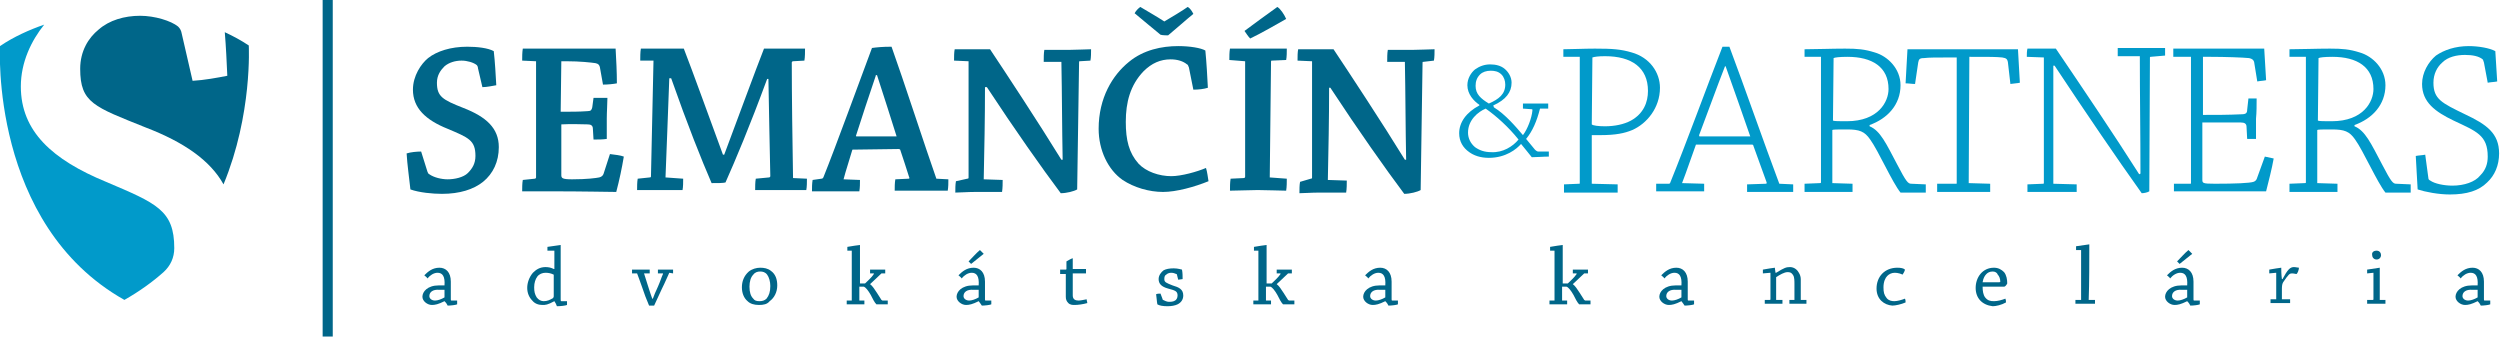
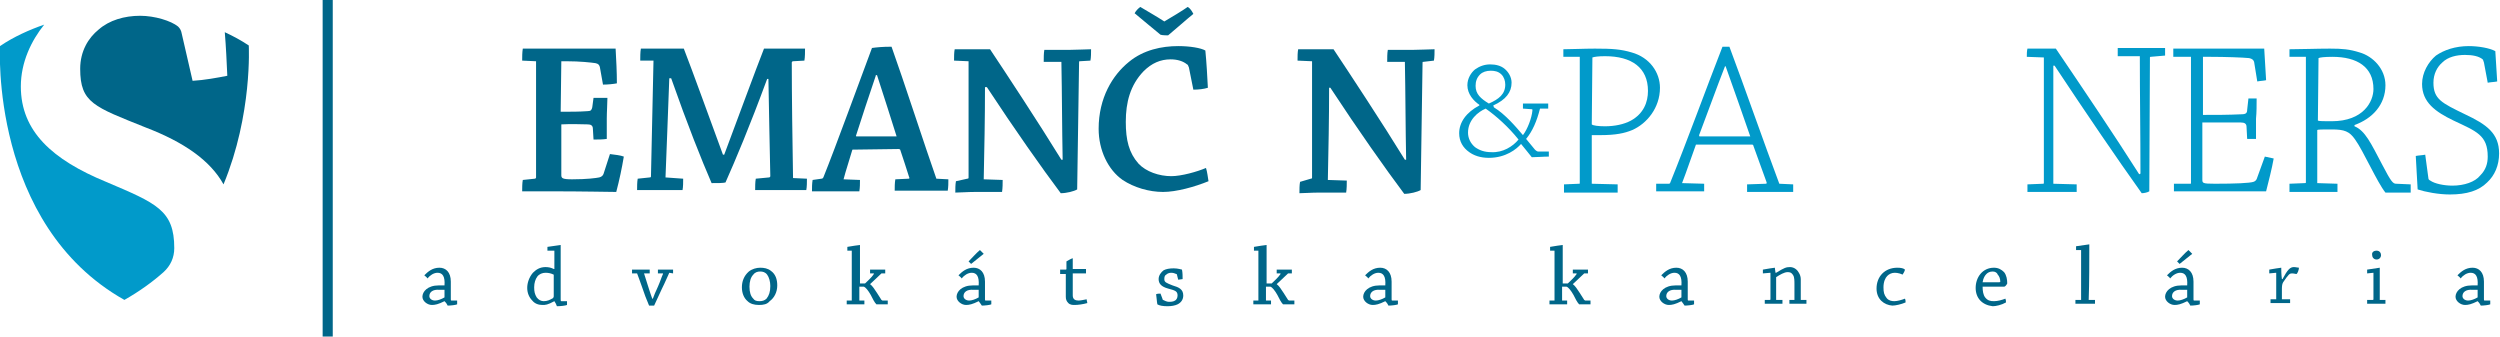
<svg xmlns="http://www.w3.org/2000/svg" width="208" height="28" viewBox="0 0 208 28" fill="none">
  <g clip-path="url(#clip0)">
-     <path d="M35.565 14.289C35.617 14.394 35.617 14.447 35.722 14.499C36.09 14.762 36.721 14.919 37.246 14.919C37.824 14.919 38.559 14.762 38.927 14.394C39.295 14.026 39.557 13.606 39.557 12.976C39.557 11.662 38.979 11.452 37.246 10.717C35.407 9.981 34.356 8.983 34.356 7.46C34.356 6.304 35.039 5.306 35.617 4.833C36.353 4.255 37.508 3.887 38.874 3.887C39.715 3.887 40.608 3.992 41.081 4.255C41.186 5.148 41.238 6.199 41.291 7.092C40.976 7.144 40.503 7.25 40.135 7.25L39.767 5.674C39.767 5.568 39.715 5.463 39.662 5.411C39.4 5.201 38.874 5.043 38.401 5.043C37.876 5.043 37.351 5.201 36.983 5.516C36.668 5.831 36.353 6.251 36.353 6.882C36.353 8.038 36.825 8.3 38.559 8.983C40.45 9.719 41.501 10.664 41.501 12.24C41.501 13.448 41.028 14.447 40.188 15.129C39.4 15.76 38.244 16.128 36.773 16.128C35.985 16.128 34.882 16.023 34.146 15.76C34.041 14.762 33.884 13.711 33.831 12.765C34.146 12.66 34.672 12.608 35.039 12.608L35.565 14.289Z" fill="#006689" />
    <path d="M44.495 14.867C44.548 14.867 44.6 14.814 44.6 14.762V5.096L43.445 5.043C43.445 4.728 43.445 4.36 43.497 4.045C43.97 4.045 44.916 4.045 45.599 4.045C46.281 4.045 49.276 4.045 49.644 4.045C50.327 4.045 50.852 4.045 51.219 4.045C51.272 4.991 51.325 5.989 51.325 6.934C51.062 6.987 50.589 7.039 50.169 7.039L49.906 5.568C49.854 5.411 49.801 5.306 49.538 5.253C49.171 5.201 48.278 5.096 47.122 5.096C46.964 5.096 46.807 5.096 46.702 5.096L46.649 9.298C47.542 9.298 48.173 9.298 48.908 9.246C49.171 9.246 49.223 9.141 49.276 8.931L49.381 8.143C49.749 8.143 50.221 8.143 50.537 8.143C50.537 8.615 50.484 9.298 50.484 9.876C50.484 10.454 50.484 11.19 50.484 11.557C50.169 11.61 49.749 11.61 49.381 11.61L49.328 10.717C49.328 10.454 49.171 10.349 48.908 10.349C48.33 10.349 47.647 10.296 46.702 10.349V14.552C46.702 14.814 46.754 14.919 47.595 14.919C48.855 14.919 49.591 14.814 49.854 14.762C50.064 14.709 50.169 14.604 50.221 14.447L50.747 12.818C51.167 12.87 51.64 12.923 51.902 13.028C51.745 13.974 51.535 14.972 51.272 15.97C50.642 15.97 48.645 15.917 45.651 15.917C44.863 15.917 43.97 15.917 43.445 15.917C43.445 15.655 43.445 15.235 43.497 14.972L44.495 14.867Z" fill="#006689" />
    <path d="M53.268 5.043C53.268 4.78 53.268 4.308 53.321 4.045C54.056 4.045 55.895 4.045 56.893 4.045C57.629 5.936 59.047 9.876 60.15 12.87H60.255C61.358 9.929 62.882 5.779 63.565 4.045C64.51 4.045 66.191 4.045 66.979 4.045C66.979 4.308 66.979 4.728 66.927 5.043L65.981 5.096C65.929 5.096 65.876 5.148 65.876 5.201C65.876 7.722 65.929 11.925 65.981 14.814L67.137 14.867C67.137 15.129 67.137 15.55 67.084 15.812C66.664 15.812 65.719 15.812 65.088 15.812C64.3 15.812 63.302 15.812 62.829 15.812C62.829 15.55 62.829 15.129 62.882 14.867L63.985 14.762C64.037 14.762 64.09 14.709 64.09 14.657C64.037 12.555 63.985 9.193 63.932 6.567H63.827C62.356 10.559 61.201 13.291 60.36 15.182C60.15 15.235 59.73 15.235 59.205 15.235C58.364 13.291 57.208 10.402 55.842 6.514H55.685C55.58 9.193 55.475 12.293 55.37 14.762L56.84 14.867C56.84 15.129 56.84 15.55 56.788 15.812C56.315 15.812 55.317 15.812 54.634 15.812C53.951 15.812 53.478 15.812 53.006 15.812C53.006 15.55 53.006 15.129 53.058 14.867L54.056 14.762C54.161 14.762 54.161 14.709 54.161 14.657C54.214 12.135 54.319 7.512 54.371 5.043H53.268Z" fill="#006689" />
    <path d="M68.345 14.867C68.45 14.867 68.45 14.814 68.503 14.762C69.501 12.293 71.602 6.514 72.548 3.992C72.916 3.94 73.388 3.887 74.176 3.887C75.122 6.514 77.013 12.345 77.906 14.867L78.904 14.919C78.904 15.235 78.904 15.55 78.852 15.865C78.484 15.865 77.591 15.865 77.066 15.865C76.173 15.865 75.017 15.865 74.439 15.865C74.439 15.55 74.439 15.235 74.492 14.919L75.595 14.867C75.647 14.867 75.7 14.814 75.647 14.762C75.49 14.236 75.069 12.976 74.912 12.503C74.912 12.45 74.859 12.398 74.754 12.398L70.919 12.45C70.709 13.186 70.341 14.289 70.184 14.919L71.55 14.972C71.55 15.287 71.55 15.602 71.497 15.917C71.024 15.917 70.079 15.917 69.133 15.917C68.608 15.917 67.925 15.917 67.557 15.917C67.557 15.602 67.557 15.287 67.61 14.972L68.345 14.867ZM72.863 6.304C72.338 7.827 71.655 9.929 71.234 11.242C71.182 11.347 71.234 11.347 71.287 11.347H74.597C74.176 10.034 73.493 7.827 72.968 6.251H72.863V6.304Z" fill="#006689" />
    <path d="M80.48 14.867C80.585 14.867 80.585 14.814 80.585 14.762V5.096L79.377 5.043C79.377 4.728 79.377 4.36 79.43 4.098C80.113 4.098 81.584 4.098 82.371 4.098C83.632 5.989 86.469 10.296 88.308 13.291H88.413C88.36 10.612 88.36 7.827 88.308 5.148H86.837C86.837 4.833 86.837 4.413 86.889 4.15C87.362 4.15 88.255 4.15 88.938 4.15C89.569 4.15 90.356 4.098 90.777 4.098C90.777 4.36 90.777 4.78 90.724 5.043L89.831 5.096C89.779 5.096 89.779 5.096 89.779 5.201L89.621 15.76C89.358 15.918 88.728 16.075 88.255 16.075C86.679 13.974 84.42 10.769 82.109 7.25H81.951C81.951 9.876 81.899 12.345 81.846 14.919L83.422 14.972C83.422 15.235 83.422 15.655 83.37 15.97C82.897 15.97 81.899 15.97 81.111 15.97C80.48 15.97 79.85 16.023 79.482 16.023C79.482 15.707 79.482 15.34 79.535 15.077L80.48 14.867Z" fill="#006689" />
    <path d="M91.407 10.717C91.407 8.143 92.563 6.251 93.929 5.148C95.137 4.15 96.66 3.835 98.026 3.835C99.024 3.835 99.917 3.992 100.285 4.203C100.39 5.253 100.443 6.304 100.495 7.302C100.18 7.407 99.707 7.46 99.287 7.46L98.919 5.621C98.867 5.463 98.814 5.358 98.762 5.358C98.447 5.096 97.974 4.938 97.396 4.938C96.555 4.938 95.82 5.253 95.137 5.936C94.034 7.092 93.666 8.51 93.666 10.139C93.666 11.662 93.929 12.713 94.717 13.606C95.347 14.289 96.45 14.657 97.448 14.657C98.289 14.657 99.602 14.289 100.338 13.974C100.443 14.289 100.495 14.762 100.548 15.077C99.392 15.55 97.869 15.97 96.766 15.97C95.61 15.97 94.349 15.602 93.403 14.972C92.195 14.131 91.407 12.503 91.407 10.717ZM98.814 0.578C99.024 0.683 99.182 0.946 99.287 1.156C98.762 1.576 97.764 2.469 97.186 2.942C97.081 2.942 96.713 2.942 96.555 2.889C95.925 2.364 95.084 1.681 94.401 1.103C94.507 0.893 94.717 0.683 94.874 0.578C95.295 0.841 96.24 1.366 96.871 1.786C97.501 1.418 98.447 0.841 98.814 0.578Z" fill="#006689" />
-     <path d="M102.281 4.991C102.281 4.728 102.281 4.308 102.334 4.045C102.807 4.045 104.015 4.045 104.75 4.045C105.538 4.045 106.589 4.045 107.062 4.045C107.062 4.308 107.062 4.728 107.009 4.991L105.801 5.043C105.749 5.043 105.749 5.096 105.749 5.148L105.644 14.762L107.062 14.867C107.062 15.129 107.062 15.55 107.009 15.865C106.537 15.865 105.433 15.812 104.645 15.812C103.962 15.812 102.964 15.865 102.334 15.865C102.334 15.55 102.334 15.182 102.386 14.867L103.49 14.814C103.542 14.814 103.595 14.762 103.595 14.709V5.096L102.281 4.991ZM107.009 1.576C106.274 1.996 104.803 2.837 104.015 3.204C103.857 3.047 103.647 2.732 103.542 2.574C104.173 2.101 105.538 1.103 106.274 0.578C106.537 0.735 106.852 1.208 107.009 1.576Z" fill="#006689" />
    <path d="M109.058 14.867C109.163 14.867 109.163 14.814 109.163 14.762V5.096L107.955 5.043C107.955 4.728 107.955 4.36 108.008 4.098C108.69 4.098 110.161 4.098 110.949 4.098C112.21 5.989 115.047 10.296 116.886 13.291H116.991C116.938 10.612 116.938 7.827 116.886 5.148H115.415C115.415 4.833 115.415 4.413 115.467 4.15C115.94 4.15 116.833 4.15 117.516 4.15C118.146 4.15 118.934 4.098 119.355 4.098C119.355 4.36 119.355 4.78 119.302 5.043L118.409 5.148C118.356 5.148 118.356 5.148 118.356 5.253L118.199 15.812C117.936 15.97 117.306 16.128 116.833 16.128C115.257 14.026 112.998 10.822 110.687 7.302H110.582C110.582 9.929 110.529 12.398 110.477 14.972L112.053 15.024C112.053 15.287 112.053 15.707 112 16.023C111.527 16.023 110.529 16.023 109.741 16.023C109.111 16.023 108.48 16.075 108.113 16.075C108.113 15.76 108.113 15.392 108.165 15.13L109.058 14.867Z" fill="#006689" />
    <path d="M124.293 8.931C125.238 9.508 126.131 10.559 126.709 11.242C127.077 10.769 127.445 9.824 127.497 9.193C127.497 9.088 127.497 9.088 127.445 9.088L126.709 9.036C126.709 8.931 126.709 8.72 126.709 8.615C127.024 8.615 127.445 8.615 127.865 8.615C128.18 8.615 128.495 8.615 128.811 8.615C128.811 8.72 128.811 8.931 128.811 9.036H128.128C127.865 10.086 127.497 10.927 126.972 11.557C127.182 11.82 127.497 12.188 127.707 12.45C127.812 12.555 127.917 12.608 127.97 12.608H128.863C128.863 12.713 128.863 12.87 128.863 13.028C128.39 13.028 127.865 13.081 127.445 13.081C127.182 12.765 126.867 12.345 126.552 11.977C126.184 12.398 125.291 13.133 123.872 13.133C123.137 13.133 122.612 12.923 122.244 12.66C121.719 12.293 121.403 11.767 121.403 11.084C121.403 10.191 121.981 9.351 123.084 8.773V8.72C122.612 8.405 122.086 7.827 122.086 7.092C122.086 6.514 122.402 6.041 122.717 5.779C123.084 5.516 123.505 5.358 123.977 5.358C124.45 5.358 124.871 5.463 125.186 5.726C125.501 5.989 125.764 6.409 125.764 6.882C125.764 7.67 125.291 8.3 124.24 8.773L124.293 8.931ZM126.341 11.61C125.501 10.559 124.503 9.666 123.61 9.036C122.979 9.298 122.139 9.981 122.139 11.032C122.139 11.505 122.349 11.925 122.717 12.24C123.084 12.503 123.505 12.66 124.083 12.66C125.028 12.713 125.869 12.188 126.341 11.61ZM123.872 8.615C124.713 8.248 125.238 7.827 125.238 7.039C125.238 6.724 125.133 6.409 124.923 6.199C124.66 5.936 124.345 5.884 124.03 5.884C123.662 5.884 123.347 5.989 123.137 6.199C122.874 6.462 122.769 6.777 122.769 7.144C122.769 7.827 123.189 8.195 123.872 8.615Z" fill="#019ACA" />
    <path d="M130.071 4.728C130.071 4.518 130.071 4.308 130.071 4.098C130.754 4.098 131.752 4.045 132.698 4.045C134.169 4.045 134.852 4.098 135.745 4.36C137.268 4.78 138.109 6.041 138.109 7.302C138.109 8.983 137.006 10.296 135.797 10.822C135.167 11.084 134.432 11.242 133.171 11.242C132.803 11.242 132.54 11.242 132.435 11.242V15.287L134.589 15.34C134.589 15.55 134.589 15.76 134.589 16.023C133.854 16.023 132.856 16.023 132.015 16.023C131.385 16.023 130.754 16.023 130.124 16.023C130.124 15.812 130.124 15.55 130.124 15.34L131.385 15.287C131.437 15.287 131.437 15.287 131.437 15.235V4.728H130.071ZM132.435 10.349C132.54 10.454 133.013 10.507 133.538 10.507C134.326 10.507 135.114 10.349 135.692 10.034C136.743 9.456 137.111 8.51 137.111 7.565C137.111 5.621 135.745 4.675 133.538 4.675C132.961 4.675 132.645 4.728 132.488 4.78L132.435 10.349Z" fill="#019ACA" />
    <path d="M138.844 15.287C138.897 15.287 138.897 15.287 138.949 15.235C140.315 11.872 141.996 7.25 143.31 3.887C143.467 3.887 143.73 3.887 143.887 3.887C145.148 7.25 146.777 11.925 148.038 15.287L149.193 15.34C149.193 15.55 149.193 15.76 149.193 15.97C148.72 15.97 148.143 15.97 147.617 15.97C146.777 15.97 146.041 15.97 145.358 15.97C145.358 15.76 145.358 15.55 145.358 15.34L146.934 15.287C146.987 15.287 146.987 15.235 146.987 15.182C146.619 14.184 146.199 13.028 145.884 12.135C145.884 12.082 145.831 12.03 145.779 12.03H141.103C140.735 13.028 140.315 14.289 139.947 15.235L141.786 15.287C141.786 15.497 141.786 15.707 141.786 15.917C141.103 15.917 140.263 15.917 139.37 15.917C138.844 15.917 138.266 15.917 137.794 15.917C137.794 15.707 137.794 15.497 137.794 15.287H138.844ZM143.52 5.516C142.837 7.25 142.049 9.456 141.366 11.242C141.366 11.295 141.366 11.347 141.418 11.347H145.621C144.991 9.508 144.203 7.302 143.572 5.516H143.52Z" fill="#019ACA" />
-     <path d="M150.139 4.728C150.139 4.518 150.139 4.308 150.139 4.098C151.137 4.098 152.345 4.045 153.501 4.045C154.552 4.045 155.129 4.098 155.97 4.36C157.073 4.675 158.124 5.726 158.124 7.092C158.124 8.72 157.021 9.876 155.55 10.402V10.507C156.443 10.874 156.916 11.925 157.861 13.711C158.597 15.129 158.754 15.287 159.017 15.287L160.225 15.34C160.225 15.55 160.225 15.812 160.225 16.023C159.91 16.023 159.437 16.023 159.017 16.023C158.702 16.023 158.386 16.023 158.124 16.023C157.441 15.182 156.285 12.555 155.602 11.61C155.129 10.927 154.709 10.769 153.659 10.769C152.818 10.769 152.503 10.769 152.45 10.822V15.235L154.131 15.287C154.131 15.497 154.131 15.76 154.131 15.97C153.553 15.97 152.713 15.97 152.03 15.97C151.347 15.97 150.664 15.97 150.139 15.97C150.139 15.76 150.139 15.497 150.139 15.287L151.4 15.235C151.452 15.235 151.505 15.235 151.505 15.182V4.728H150.139ZM152.503 10.034C152.608 10.086 153.028 10.086 153.659 10.086C156.285 10.086 157.126 8.458 157.126 7.407C157.126 5.568 155.76 4.728 153.711 4.728C153.028 4.728 152.66 4.78 152.555 4.833L152.503 10.034Z" fill="#019ACA" />
-     <path d="M162.747 15.287C162.799 15.287 162.799 15.287 162.799 15.235V4.78C160.961 4.78 160.54 4.78 160.068 4.833C159.7 4.833 159.647 4.938 159.595 5.201L159.332 6.987C159.069 6.987 158.807 6.934 158.544 6.934C158.597 5.989 158.649 5.043 158.702 4.098C159.069 4.098 159.595 4.098 160.383 4.098C160.803 4.098 162.799 4.098 163.377 4.098C163.955 4.098 166.004 4.098 166.371 4.098C167.159 4.098 167.527 4.098 167.895 4.098C167.947 5.043 168 5.989 168.053 6.882C167.842 6.934 167.58 6.934 167.265 6.987L167.054 5.148C167.002 4.938 166.949 4.833 166.582 4.78C166.004 4.728 165.689 4.728 163.85 4.728L163.797 15.235L165.583 15.287C165.583 15.497 165.583 15.707 165.583 15.97C164.953 15.97 164.113 15.97 163.43 15.97C162.694 15.97 161.906 15.97 161.171 15.97C161.171 15.76 161.171 15.55 161.171 15.287H162.747Z" fill="#019ACA" />
    <path d="M169.996 15.287C170.049 15.287 170.049 15.235 170.049 15.235V4.78L168.63 4.728C168.63 4.518 168.63 4.255 168.683 4.045C169.418 4.045 170.311 4.045 171.047 4.045C173.358 7.46 175.88 11.19 177.981 14.499L178.086 14.447C178.086 11.19 178.034 7.932 178.034 4.675H176.195C176.195 4.465 176.195 4.203 176.195 3.992C176.878 3.992 177.666 3.992 178.454 3.992C179.084 3.992 179.662 3.992 180.135 3.992C180.135 4.203 180.135 4.465 180.135 4.623L178.927 4.728C178.927 4.728 178.874 4.728 178.874 4.78L178.822 15.917C178.664 16.023 178.349 16.075 178.191 16.075C176.09 13.133 173.411 9.193 170.942 5.463H170.837C170.837 8.72 170.837 11.977 170.837 15.287L172.78 15.34C172.78 15.55 172.78 15.76 172.78 15.97C172.098 15.97 171.204 15.97 170.416 15.97C169.786 15.97 169.156 15.97 168.683 15.97C168.683 15.76 168.683 15.55 168.683 15.34L169.996 15.287Z" fill="#019ACA" />
    <path d="M182.236 15.287C182.289 15.287 182.289 15.287 182.289 15.235V4.728H180.818C180.818 4.518 180.818 4.308 180.818 4.045C181.448 4.045 182.131 4.045 182.867 4.045C183.392 4.045 186.386 4.045 186.859 4.045C187.595 4.045 187.962 4.045 188.383 4.045C188.435 4.886 188.488 5.831 188.54 6.672C188.33 6.724 188.068 6.724 187.805 6.777L187.542 5.148C187.49 4.991 187.385 4.886 187.122 4.833C186.597 4.78 185.126 4.728 183.917 4.728C183.707 4.728 183.392 4.728 183.287 4.728V9.561C184.443 9.561 185.388 9.561 186.492 9.508C186.859 9.508 186.964 9.403 186.964 9.141L187.069 8.195C187.28 8.195 187.542 8.195 187.752 8.195C187.752 8.72 187.752 9.351 187.7 9.876C187.7 10.402 187.7 10.979 187.7 11.557C187.49 11.557 187.227 11.557 186.964 11.557L186.912 10.559C186.912 10.296 186.754 10.191 186.439 10.191C185.493 10.191 184.443 10.191 183.235 10.191V14.919C183.235 15.235 183.235 15.287 184.285 15.287C185.966 15.287 187.174 15.235 187.49 15.129C187.647 15.077 187.752 14.972 187.805 14.762L188.435 13.028C188.698 13.081 188.961 13.133 189.171 13.186C189.013 14.079 188.75 15.077 188.54 15.917C187.7 15.917 185.388 15.917 182.919 15.917C182.184 15.917 181.501 15.917 180.871 15.917C180.871 15.707 180.871 15.497 180.871 15.287H182.236Z" fill="#019ACA" />
    <path d="M190.484 4.728C190.484 4.518 190.484 4.308 190.484 4.098C191.482 4.098 192.69 4.045 193.846 4.045C194.897 4.045 195.475 4.098 196.315 4.36C197.418 4.675 198.469 5.726 198.469 7.092C198.469 8.72 197.366 9.876 195.895 10.402V10.507C196.788 10.874 197.261 11.925 198.206 13.711C198.942 15.129 199.099 15.287 199.362 15.287L200.57 15.34C200.57 15.55 200.57 15.812 200.57 16.023C200.255 16.023 199.782 16.023 199.362 16.023C199.047 16.023 198.732 16.023 198.469 16.023C197.786 15.182 196.63 12.555 195.947 11.61C195.475 10.927 195.054 10.769 194.004 10.769C193.163 10.769 192.848 10.769 192.796 10.822V15.235L194.477 15.287C194.477 15.497 194.477 15.76 194.477 15.97C193.899 15.97 193.058 15.97 192.375 15.97C191.692 15.97 191.009 15.97 190.484 15.97C190.484 15.76 190.484 15.497 190.484 15.287L191.745 15.235C191.797 15.235 191.85 15.235 191.85 15.182V4.728H190.484ZM192.848 10.034C192.953 10.086 193.373 10.086 194.004 10.086C196.63 10.086 197.471 8.458 197.471 7.407C197.471 5.568 196.105 4.728 194.056 4.728C193.373 4.728 193.006 4.78 192.901 4.833L192.848 10.034Z" fill="#019ACA" />
    <path d="M202.041 14.814C202.041 14.919 202.094 14.972 202.199 15.024C202.567 15.287 203.355 15.445 204.038 15.445C205.036 15.445 205.929 15.13 206.349 14.604C206.822 14.131 206.979 13.606 206.979 13.028C206.979 11.242 206.034 10.927 204.143 10.034C202.619 9.298 201.516 8.51 201.516 6.987C201.516 6.041 202.041 5.148 202.672 4.623C203.355 4.15 204.3 3.835 205.403 3.835C206.191 3.835 207.137 3.993 207.61 4.255C207.662 5.043 207.715 5.936 207.767 6.777C207.505 6.829 207.242 6.829 206.979 6.882L206.664 5.201C206.612 5.096 206.612 4.991 206.559 4.938C206.244 4.675 205.719 4.57 205.088 4.57C204.405 4.57 203.67 4.728 203.197 5.201C202.777 5.568 202.462 6.146 202.462 6.882C202.462 8.248 203.144 8.563 205.088 9.508C206.874 10.349 207.925 11.084 207.925 12.765C207.925 13.764 207.557 14.604 206.927 15.182C206.244 15.865 205.246 16.18 203.827 16.18C202.882 16.18 201.779 15.97 201.148 15.76C201.096 14.867 201.043 13.869 200.991 12.976C201.253 12.923 201.516 12.923 201.779 12.87L202.041 14.814Z" fill="#019ACA" />
    <path d="M27.685 0H26.844V28H27.685V0Z" fill="#006689" />
    <path d="M18.912 6.304C18.124 6.462 16.968 6.672 16.023 6.724L15.129 2.837C15.077 2.522 14.972 2.364 14.814 2.206C14.236 1.734 12.87 1.313 11.662 1.313C10.349 1.313 9.088 1.681 8.195 2.469C7.355 3.152 6.672 4.255 6.672 5.726C6.672 8.563 7.827 8.878 12.135 10.612C15.287 11.82 17.493 13.343 18.597 15.34C21.013 9.508 20.698 3.782 20.698 3.782C20.067 3.362 19.385 2.994 18.702 2.679C18.807 3.94 18.859 5.148 18.912 6.304Z" fill="#006689" />
    <path d="M10.349 24.953C11.557 24.27 12.66 23.482 13.606 22.642C14.184 22.116 14.499 21.433 14.499 20.645C14.499 17.493 13.028 16.916 8.826 15.13C4.36 13.291 1.734 10.927 1.734 7.197C1.734 5.148 2.627 3.362 3.677 2.049C2.469 2.469 1.156 3.047 -4.30644e-06 3.835C-4.30644e-06 3.835 -0.841 18.649 10.349 24.953Z" fill="#019ACA" />
    <path d="M36.983 25.058C36.458 25.321 36.195 25.373 35.932 25.373C35.565 25.373 35.145 25.058 35.145 24.69C35.145 24.27 35.565 23.745 36.51 23.745C36.773 23.745 36.931 23.745 36.983 23.745C37.036 23.009 36.825 22.694 36.405 22.694C36.09 22.694 35.775 22.904 35.565 23.167C35.512 23.062 35.407 23.009 35.302 22.904C35.617 22.589 35.985 22.274 36.563 22.274C37.088 22.274 37.508 22.642 37.508 23.43C37.508 23.745 37.508 24.638 37.508 24.901C37.508 24.953 37.508 25.006 37.561 25.006H38.034C38.034 25.111 38.034 25.216 38.034 25.321C37.929 25.373 37.508 25.426 37.246 25.426C37.193 25.321 37.141 25.216 36.983 25.058ZM35.722 24.638C35.722 24.848 35.932 25.006 36.195 25.006C36.405 25.006 36.721 24.901 36.983 24.743V24.69C36.983 24.533 36.983 24.27 36.983 24.113C36.931 24.113 36.825 24.113 36.563 24.113C35.985 24.06 35.722 24.323 35.722 24.638Z" fill="#006689" />
    <path d="M46.124 25.058C45.546 25.373 45.388 25.373 45.126 25.373C44.81 25.373 44.495 25.268 44.285 25.006C44.023 24.743 43.865 24.375 43.865 23.955C43.865 23.535 44.023 23.062 44.338 22.694C44.6 22.431 44.916 22.221 45.388 22.221C45.651 22.221 45.861 22.274 46.071 22.379H46.124C46.124 21.854 46.124 21.381 46.124 20.855H45.546C45.546 20.75 45.546 20.645 45.546 20.54C45.914 20.488 46.597 20.383 46.649 20.383C46.649 20.383 46.649 20.383 46.649 20.435C46.649 21.696 46.649 23.535 46.649 24.901C46.649 25.006 46.649 25.058 46.702 25.058H47.175C47.175 25.163 47.175 25.268 47.175 25.373C47.069 25.426 46.649 25.478 46.334 25.478C46.281 25.321 46.229 25.216 46.124 25.058ZM46.071 24.638C46.071 24.008 46.071 23.377 46.071 22.852C45.861 22.747 45.651 22.694 45.388 22.694C45.126 22.694 44.863 22.799 44.705 23.009C44.548 23.22 44.443 23.535 44.443 23.902C44.443 24.27 44.495 24.48 44.653 24.743C44.81 24.953 45.021 25.058 45.231 25.058C45.546 25.058 45.756 24.953 46.019 24.796C46.071 24.69 46.071 24.69 46.071 24.638Z" fill="#006689" />
    <path d="M55.685 22.694C55.58 22.904 55.37 23.43 55.054 24.06C54.844 24.533 54.687 24.848 54.424 25.426C54.319 25.426 54.161 25.426 54.004 25.426C53.741 24.796 53.636 24.533 53.426 23.902C53.216 23.325 53.111 23.009 53.006 22.747C53.006 22.747 53.006 22.747 52.953 22.747H52.585C52.585 22.642 52.585 22.537 52.585 22.431C52.795 22.431 53.006 22.431 53.268 22.431C53.531 22.431 53.794 22.431 54.056 22.431C54.056 22.537 54.056 22.642 54.056 22.747H53.584C53.636 22.904 53.741 23.272 53.899 23.745C54.056 24.27 54.161 24.533 54.266 24.848H54.319C54.424 24.533 54.529 24.323 54.739 23.85C54.949 23.377 55.054 23.009 55.16 22.799V22.747H54.739C54.739 22.642 54.739 22.537 54.739 22.431C54.949 22.431 55.212 22.431 55.475 22.431C55.685 22.431 55.842 22.431 56 22.431C56 22.537 56 22.642 56 22.747L55.685 22.694Z" fill="#006689" />
    <path d="M63.145 25.373C62.724 25.373 62.409 25.268 62.199 25.058C61.884 24.796 61.726 24.375 61.726 23.902C61.726 23.43 61.884 22.957 62.304 22.589C62.567 22.379 62.934 22.274 63.249 22.274C63.565 22.274 63.88 22.326 64.143 22.537C64.51 22.799 64.668 23.22 64.668 23.745C64.668 24.323 64.405 24.796 64.037 25.058C63.827 25.321 63.512 25.373 63.145 25.373ZM63.197 25.058C63.407 25.058 63.617 25.006 63.775 24.848C63.985 24.585 64.09 24.27 64.09 23.797C64.09 23.43 63.985 23.062 63.827 22.852C63.67 22.642 63.46 22.589 63.249 22.589C63.039 22.589 62.829 22.642 62.672 22.852C62.462 23.062 62.356 23.43 62.356 23.85C62.356 24.323 62.462 24.638 62.672 24.848C62.777 25.006 62.934 25.058 63.197 25.058Z" fill="#006689" />
    <path d="M70.499 20.855C70.499 20.75 70.499 20.645 70.499 20.54C70.762 20.488 71.497 20.383 71.55 20.383C71.55 20.383 71.55 20.383 71.55 20.435C71.55 21.328 71.55 22.484 71.55 23.587C71.655 23.587 71.865 23.587 71.97 23.587C72.233 23.325 72.495 23.114 72.705 22.799V22.747H72.39C72.39 22.642 72.39 22.537 72.39 22.431C72.6 22.431 72.863 22.431 73.073 22.431C73.283 22.431 73.493 22.431 73.651 22.431C73.651 22.537 73.651 22.642 73.651 22.747H73.336C72.916 23.167 72.653 23.377 72.39 23.64C72.6 23.797 72.758 24.06 72.968 24.375C73.126 24.638 73.231 24.796 73.336 24.953C73.388 25.006 73.441 25.006 73.441 25.006H73.861C73.861 25.111 73.861 25.216 73.861 25.321C73.599 25.321 73.126 25.321 72.916 25.321C72.758 25.163 72.6 24.848 72.443 24.533C72.233 24.165 72.022 23.902 71.865 23.85C71.76 23.85 71.602 23.85 71.497 23.85C71.497 24.165 71.497 24.638 71.497 25.006H71.917C71.917 25.111 71.917 25.216 71.917 25.321C71.707 25.321 71.445 25.321 71.182 25.321C70.919 25.321 70.709 25.321 70.447 25.321C70.447 25.216 70.447 25.111 70.447 25.006H70.867C70.867 25.006 70.867 25.006 70.867 24.953C70.867 23.692 70.867 22.064 70.867 20.855H70.499Z" fill="#006689" />
    <path d="M81.426 25.058C80.901 25.321 80.638 25.373 80.375 25.373C80.007 25.373 79.587 25.058 79.587 24.69C79.587 24.27 80.007 23.745 80.953 23.745H81.426C81.478 23.009 81.268 22.694 80.848 22.694C80.533 22.694 80.218 22.904 80.007 23.167C79.955 23.062 79.85 23.009 79.745 22.904C80.06 22.589 80.428 22.274 81.006 22.274C81.531 22.274 81.951 22.642 81.951 23.43C81.951 23.745 81.951 24.638 81.951 24.901C81.951 24.953 81.951 25.006 82.004 25.006H82.477V25.321C82.371 25.373 81.951 25.426 81.689 25.426C81.636 25.321 81.531 25.216 81.426 25.058ZM80.165 24.638C80.165 24.848 80.375 25.006 80.638 25.006C80.848 25.006 81.163 24.901 81.426 24.743V24.69V24.113C81.373 24.113 81.268 24.113 81.006 24.113C80.428 24.06 80.165 24.323 80.165 24.638ZM81.846 21.118C81.531 21.381 81.111 21.696 80.796 21.959C80.743 21.906 80.638 21.801 80.585 21.749C80.901 21.433 81.216 21.066 81.531 20.803C81.636 20.908 81.741 21.013 81.846 21.118Z" fill="#006689" />
    <path d="M89.411 25.373C89.253 25.373 89.043 25.373 88.886 25.216C88.728 25.058 88.675 24.901 88.675 24.69C88.675 24.323 88.675 23.797 88.675 23.587C88.675 23.377 88.675 22.957 88.675 22.799C88.518 22.799 88.36 22.799 88.203 22.799C88.203 22.694 88.203 22.537 88.203 22.431C88.36 22.431 88.518 22.431 88.675 22.431C88.675 22.431 88.728 22.431 88.728 22.379C88.728 22.169 88.728 21.906 88.728 21.749C88.886 21.643 89.201 21.486 89.253 21.486C89.253 21.749 89.253 22.116 89.253 22.379C89.621 22.379 89.989 22.379 90.356 22.379C90.356 22.484 90.356 22.642 90.356 22.747C90.041 22.747 89.674 22.747 89.253 22.747C89.253 22.852 89.253 23.325 89.253 23.535C89.253 23.85 89.253 24.218 89.253 24.585C89.253 24.901 89.463 25.006 89.726 25.006C89.884 25.006 90.146 24.953 90.409 24.901C90.409 25.006 90.462 25.111 90.462 25.216C90.094 25.321 89.674 25.373 89.411 25.373Z" fill="#006689" />
    <path d="M96.713 24.848C96.713 24.901 96.713 24.901 96.766 24.953C96.871 25.006 97.081 25.111 97.238 25.111C97.396 25.111 97.606 25.111 97.764 25.006C97.869 24.953 97.974 24.796 97.974 24.585C97.974 24.218 97.764 24.165 97.186 24.008C96.608 23.85 96.398 23.587 96.398 23.22C96.398 22.904 96.608 22.642 96.818 22.484C97.028 22.379 97.291 22.326 97.659 22.326C98.026 22.326 98.289 22.431 98.341 22.431C98.394 22.694 98.394 22.957 98.394 23.22C98.289 23.22 98.131 23.272 98.026 23.272L97.921 22.852C97.921 22.799 97.869 22.799 97.869 22.799C97.764 22.747 97.606 22.694 97.448 22.694C97.291 22.694 97.133 22.747 97.028 22.852C96.923 22.904 96.871 23.009 96.871 23.22C96.871 23.482 97.028 23.535 97.553 23.745C98.079 23.902 98.447 24.06 98.447 24.585C98.447 24.901 98.289 25.163 97.974 25.321C97.764 25.426 97.448 25.478 97.133 25.478C96.766 25.478 96.45 25.426 96.293 25.321C96.24 25.058 96.24 24.796 96.188 24.48C96.293 24.428 96.45 24.428 96.555 24.428L96.713 24.848Z" fill="#006689" />
    <path d="M104.33 20.855C104.33 20.75 104.33 20.645 104.33 20.54C104.593 20.488 105.328 20.383 105.381 20.383C105.381 20.383 105.381 20.383 105.381 20.435C105.381 21.328 105.381 22.484 105.381 23.587C105.486 23.587 105.696 23.587 105.801 23.587C106.064 23.325 106.326 23.114 106.537 22.799V22.747H106.221C106.221 22.642 106.221 22.537 106.221 22.431C106.432 22.431 106.694 22.431 106.904 22.431C107.114 22.431 107.325 22.431 107.482 22.431C107.482 22.537 107.482 22.642 107.482 22.747H107.167C106.747 23.167 106.484 23.377 106.221 23.64C106.432 23.797 106.589 24.06 106.799 24.375C106.957 24.638 107.062 24.796 107.167 24.953C107.22 25.006 107.272 25.006 107.272 25.006H107.692C107.692 25.111 107.692 25.216 107.692 25.321C107.43 25.321 106.957 25.321 106.747 25.321C106.589 25.163 106.432 24.848 106.274 24.533C106.064 24.165 105.854 23.902 105.696 23.85C105.591 23.85 105.433 23.85 105.328 23.85C105.328 24.165 105.328 24.638 105.328 25.006H105.749C105.749 25.111 105.749 25.216 105.749 25.321C105.538 25.321 105.276 25.321 105.013 25.321C104.75 25.321 104.54 25.321 104.278 25.321C104.278 25.216 104.278 25.111 104.278 25.006H104.698C104.698 25.006 104.698 25.006 104.698 24.953C104.698 23.692 104.698 22.064 104.698 20.855H104.33Z" fill="#006689" />
    <path d="M115.257 25.058C114.732 25.321 114.469 25.373 114.206 25.373C113.839 25.373 113.418 25.058 113.418 24.69C113.418 24.27 113.839 23.745 114.784 23.745C115.047 23.745 115.205 23.745 115.257 23.745C115.31 23.009 115.099 22.694 114.679 22.694C114.364 22.694 114.049 22.904 113.839 23.167C113.786 23.062 113.681 23.009 113.576 22.904C113.891 22.589 114.259 22.274 114.837 22.274C115.362 22.274 115.782 22.642 115.782 23.43C115.782 23.745 115.782 24.638 115.782 24.901C115.782 24.953 115.782 25.006 115.835 25.006H116.308C116.308 25.111 116.308 25.216 116.308 25.321C116.203 25.373 115.782 25.426 115.52 25.426C115.467 25.321 115.415 25.216 115.257 25.058ZM113.996 24.638C113.996 24.848 114.206 25.006 114.469 25.006C114.679 25.006 114.994 24.901 115.257 24.743V24.69C115.257 24.533 115.257 24.27 115.257 24.113C115.205 24.113 115.099 24.113 114.837 24.113C114.259 24.06 113.996 24.323 113.996 24.638Z" fill="#006689" />
    <path d="M128.968 20.855C128.968 20.75 128.968 20.645 128.968 20.54C129.231 20.488 129.966 20.383 130.019 20.383C130.019 20.383 130.019 20.383 130.019 20.435C130.019 21.328 130.019 22.484 130.019 23.587C130.124 23.587 130.334 23.587 130.439 23.587C130.702 23.325 130.964 23.114 131.174 22.799V22.747H130.859C130.859 22.642 130.859 22.537 130.859 22.431C131.069 22.431 131.332 22.431 131.542 22.431C131.752 22.431 131.962 22.431 132.12 22.431C132.12 22.537 132.12 22.642 132.12 22.747H131.805C131.385 23.167 131.122 23.377 130.859 23.64C131.069 23.797 131.227 24.06 131.437 24.375C131.595 24.638 131.7 24.796 131.805 24.953C131.857 25.006 131.91 25.006 131.91 25.006H132.33C132.33 25.111 132.33 25.216 132.33 25.321C132.068 25.321 131.595 25.321 131.385 25.321C131.227 25.163 131.069 24.848 130.912 24.533C130.702 24.165 130.492 23.902 130.334 23.85C130.229 23.85 130.071 23.85 129.966 23.85C129.966 24.165 129.966 24.638 129.966 25.006H130.386C130.386 25.111 130.386 25.216 130.386 25.321C130.176 25.321 129.914 25.321 129.651 25.321C129.388 25.321 129.178 25.321 128.916 25.321C128.916 25.216 128.916 25.111 128.916 25.006H129.336C129.336 25.006 129.336 25.006 129.336 24.953C129.336 23.692 129.336 22.064 129.336 20.855H128.968Z" fill="#006689" />
    <path d="M139.895 25.058C139.37 25.321 139.107 25.373 138.844 25.373C138.477 25.373 138.056 25.058 138.056 24.69C138.056 24.27 138.477 23.745 139.422 23.745C139.685 23.745 139.842 23.745 139.895 23.745C139.947 23.009 139.737 22.694 139.317 22.694C139.002 22.694 138.687 22.904 138.477 23.167C138.424 23.062 138.319 23.009 138.214 22.904C138.529 22.589 138.897 22.274 139.475 22.274C140 22.274 140.42 22.642 140.42 23.43C140.42 23.745 140.42 24.638 140.42 24.901C140.42 24.953 140.42 25.006 140.473 25.006H140.946C140.946 25.111 140.946 25.216 140.946 25.321C140.841 25.373 140.42 25.426 140.158 25.426C140.105 25.321 140 25.216 139.895 25.058ZM138.634 24.638C138.634 24.848 138.844 25.006 139.107 25.006C139.317 25.006 139.632 24.901 139.895 24.743V24.69C139.895 24.533 139.895 24.27 139.895 24.113C139.842 24.113 139.737 24.113 139.475 24.113C138.897 24.06 138.634 24.323 138.634 24.638Z" fill="#006689" />
    <path d="M146.672 22.747C146.672 22.642 146.672 22.537 146.672 22.431C146.934 22.379 147.617 22.274 147.67 22.274C147.67 22.431 147.722 22.589 147.722 22.694H147.775C148.458 22.274 148.615 22.221 148.931 22.221C149.298 22.221 149.561 22.484 149.666 22.694C149.771 22.852 149.824 23.062 149.824 23.22C149.824 23.745 149.824 24.375 149.824 24.953H150.296C150.296 25.058 150.296 25.163 150.296 25.268C150.086 25.268 149.824 25.268 149.561 25.268C149.351 25.268 149.088 25.268 148.878 25.268C148.878 25.163 148.878 25.058 148.878 24.953H149.298C149.298 24.953 149.298 24.953 149.298 24.901C149.298 24.533 149.298 24.008 149.298 23.64C149.298 23.377 149.298 23.062 149.193 22.904C149.036 22.642 148.878 22.642 148.72 22.642C148.458 22.642 148.09 22.852 147.775 23.062C147.775 23.587 147.775 24.428 147.775 24.953H148.3C148.3 25.058 148.3 25.163 148.3 25.268C148.09 25.268 147.775 25.268 147.512 25.268C147.302 25.268 147.039 25.268 146.829 25.268C146.829 25.163 146.829 25.058 146.829 24.953H147.25C147.25 24.953 147.302 24.953 147.302 24.901V22.694L146.672 22.747Z" fill="#006689" />
    <path d="M156.128 24.008C156.128 23.009 156.811 22.274 157.861 22.274C158.176 22.274 158.387 22.326 158.492 22.431C158.492 22.537 158.334 22.799 158.281 22.852C158.229 22.799 157.914 22.694 157.651 22.694C157.388 22.694 157.178 22.799 157.021 22.957C156.863 23.114 156.705 23.43 156.705 23.902C156.705 24.323 156.758 24.533 156.968 24.796C157.126 25.006 157.388 25.058 157.599 25.058C157.861 25.058 158.229 24.953 158.492 24.848C158.544 24.953 158.544 25.058 158.544 25.163C158.176 25.321 157.704 25.426 157.441 25.426C156.758 25.373 156.128 24.901 156.128 24.008Z" fill="#006689" />
    <path d="M164.375 23.955C164.375 23.062 164.953 22.274 165.899 22.274C166.266 22.274 166.529 22.431 166.739 22.642C166.949 22.904 167.002 23.272 167.002 23.587C166.949 23.692 166.844 23.85 166.739 23.85C166.319 23.85 165.373 23.85 164.953 23.85C164.953 24.218 165.006 24.533 165.163 24.743C165.373 25.006 165.583 25.058 165.899 25.058C166.214 25.058 166.582 24.953 166.844 24.848C166.897 24.953 166.897 25.058 166.897 25.163C166.529 25.373 166.056 25.478 165.794 25.478C164.901 25.373 164.375 24.796 164.375 23.955ZM165.794 22.589C165.531 22.589 165.373 22.694 165.268 22.799C165.163 22.904 165.006 23.114 164.953 23.482C165.373 23.482 165.951 23.482 166.319 23.482C166.372 23.482 166.424 23.482 166.424 23.43C166.424 23.167 166.319 22.957 166.214 22.852C166.161 22.694 166.004 22.589 165.794 22.589Z" fill="#006689" />
    <path d="M172.728 20.803C172.728 20.698 172.728 20.593 172.728 20.488C173.043 20.435 173.779 20.33 173.831 20.33C173.831 20.33 173.831 20.33 173.831 20.383C173.831 21.643 173.831 23.587 173.779 24.953H174.304C174.304 25.058 174.304 25.163 174.304 25.268C174.094 25.268 173.779 25.268 173.463 25.268C173.201 25.268 172.938 25.268 172.675 25.268C172.675 25.163 172.675 25.058 172.675 24.953H173.148C173.148 24.953 173.148 24.953 173.148 24.901C173.148 23.64 173.148 22.011 173.148 20.803H172.728Z" fill="#006689" />
    <path d="M181.974 25.058C181.448 25.321 181.186 25.373 180.923 25.373C180.555 25.373 180.135 25.058 180.135 24.69C180.135 24.27 180.555 23.745 181.501 23.745H181.974C182.026 23.009 181.816 22.694 181.396 22.694C181.081 22.694 180.766 22.904 180.555 23.167C180.503 23.062 180.398 23.009 180.293 22.904C180.608 22.589 180.976 22.274 181.553 22.274C182.079 22.274 182.499 22.642 182.499 23.43C182.499 23.745 182.499 24.638 182.499 24.901C182.499 24.953 182.499 25.006 182.552 25.006H183.024V25.321C182.919 25.373 182.499 25.426 182.236 25.426C182.184 25.321 182.131 25.216 181.974 25.058ZM180.713 24.638C180.713 24.848 180.923 25.006 181.186 25.006C181.396 25.006 181.711 24.901 181.974 24.743V24.69V24.113C181.921 24.113 181.816 24.113 181.553 24.113C180.976 24.06 180.713 24.323 180.713 24.638ZM182.394 21.118C182.079 21.381 181.659 21.696 181.343 21.959C181.291 21.906 181.186 21.801 181.133 21.749C181.448 21.433 181.764 21.066 182.079 20.803C182.184 20.908 182.289 21.013 182.394 21.118Z" fill="#006689" />
    <path d="M188.803 22.747C188.803 22.642 188.803 22.537 188.803 22.431C189.066 22.379 189.749 22.274 189.801 22.274C189.801 22.431 189.801 22.852 189.854 23.22H189.906C190.326 22.431 190.537 22.221 190.852 22.221C191.009 22.221 191.167 22.274 191.272 22.274C191.272 22.431 191.167 22.747 191.062 22.799C191.009 22.799 190.852 22.747 190.694 22.747C190.642 22.747 190.537 22.747 190.432 22.852C190.326 22.957 190.169 23.167 189.959 23.482C189.854 23.64 189.854 23.902 189.854 24.113C189.854 24.375 189.854 24.638 189.854 24.901H190.537C190.537 25.006 190.537 25.111 190.537 25.216C190.274 25.216 189.959 25.216 189.644 25.216C189.381 25.216 189.118 25.216 188.908 25.216C188.908 25.111 188.908 25.006 188.908 24.901H189.328H189.381C189.381 24.218 189.381 23.377 189.381 22.694L188.803 22.747Z" fill="#006689" />
    <path d="M196.946 22.747C196.946 22.642 196.946 22.537 196.946 22.431C197.261 22.379 197.944 22.274 197.996 22.274C197.996 23.062 197.996 24.218 197.996 24.953H198.469C198.469 25.058 198.469 25.163 198.469 25.268C198.259 25.268 197.944 25.268 197.681 25.268C197.418 25.268 197.156 25.268 196.946 25.268C196.946 25.163 196.946 25.058 196.946 24.953H197.418C197.418 24.953 197.471 24.953 197.471 24.901V22.694L196.946 22.747ZM197.734 20.855C197.996 20.855 198.101 21.066 198.101 21.223C198.101 21.433 197.944 21.591 197.734 21.591C197.523 21.591 197.366 21.433 197.366 21.223C197.313 21.013 197.471 20.855 197.734 20.855Z" fill="#006689" />
    <path d="M206.139 25.058C205.614 25.321 205.351 25.373 205.088 25.373C204.72 25.373 204.3 25.058 204.3 24.69C204.3 24.27 204.72 23.745 205.666 23.745C205.929 23.745 206.086 23.745 206.139 23.745C206.191 23.009 205.981 22.694 205.561 22.694C205.246 22.694 204.931 22.904 204.72 23.167C204.668 23.062 204.563 23.009 204.458 22.904C204.773 22.589 205.141 22.274 205.719 22.274C206.244 22.274 206.664 22.642 206.664 23.43C206.664 23.745 206.664 24.638 206.664 24.901C206.664 24.953 206.664 25.006 206.717 25.006H207.189C207.189 25.111 207.189 25.216 207.189 25.321C207.084 25.373 206.664 25.426 206.402 25.426C206.349 25.321 206.296 25.216 206.139 25.058ZM204.878 24.638C204.878 24.848 205.088 25.006 205.351 25.006C205.561 25.006 205.876 24.901 206.139 24.743V24.69C206.139 24.533 206.139 24.27 206.139 24.113C206.086 24.113 205.981 24.113 205.719 24.113C205.141 24.06 204.878 24.323 204.878 24.638Z" fill="#006689" />
  </g>
  <defs>
    <clipPath id="clip0">
      <rect width="207.925" height="28" fill="white" />
    </clipPath>
  </defs>
</svg>